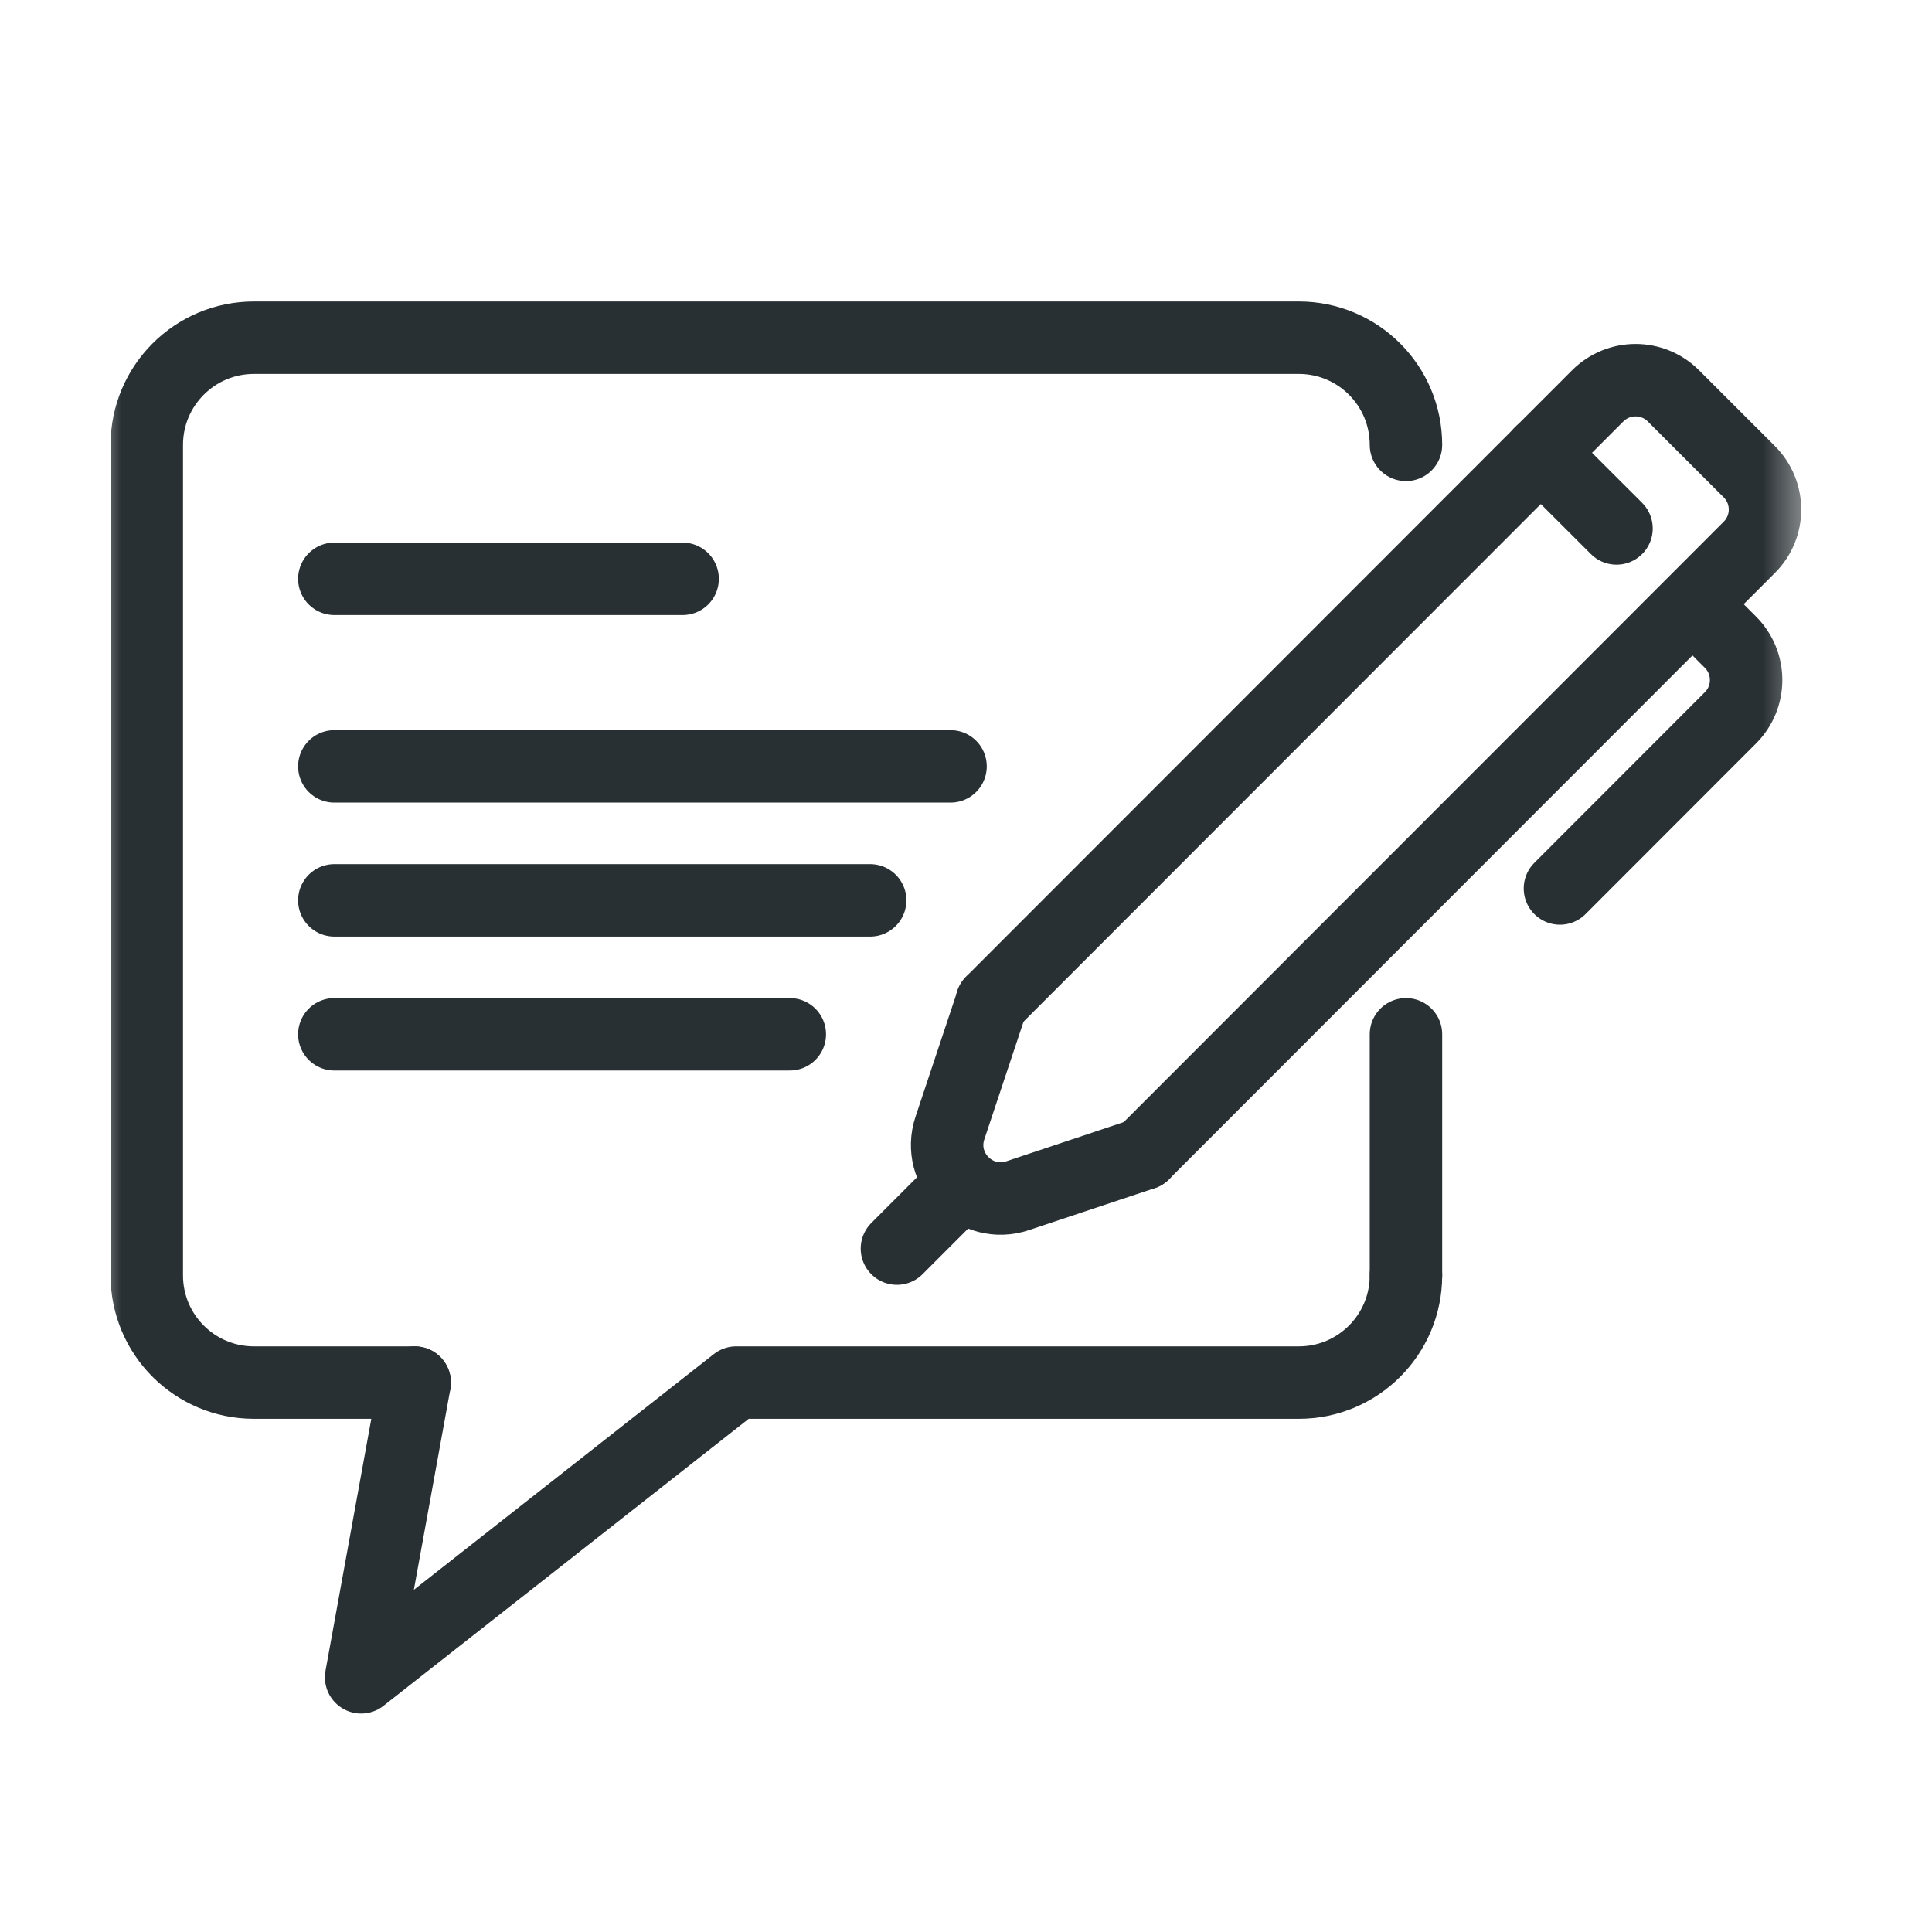
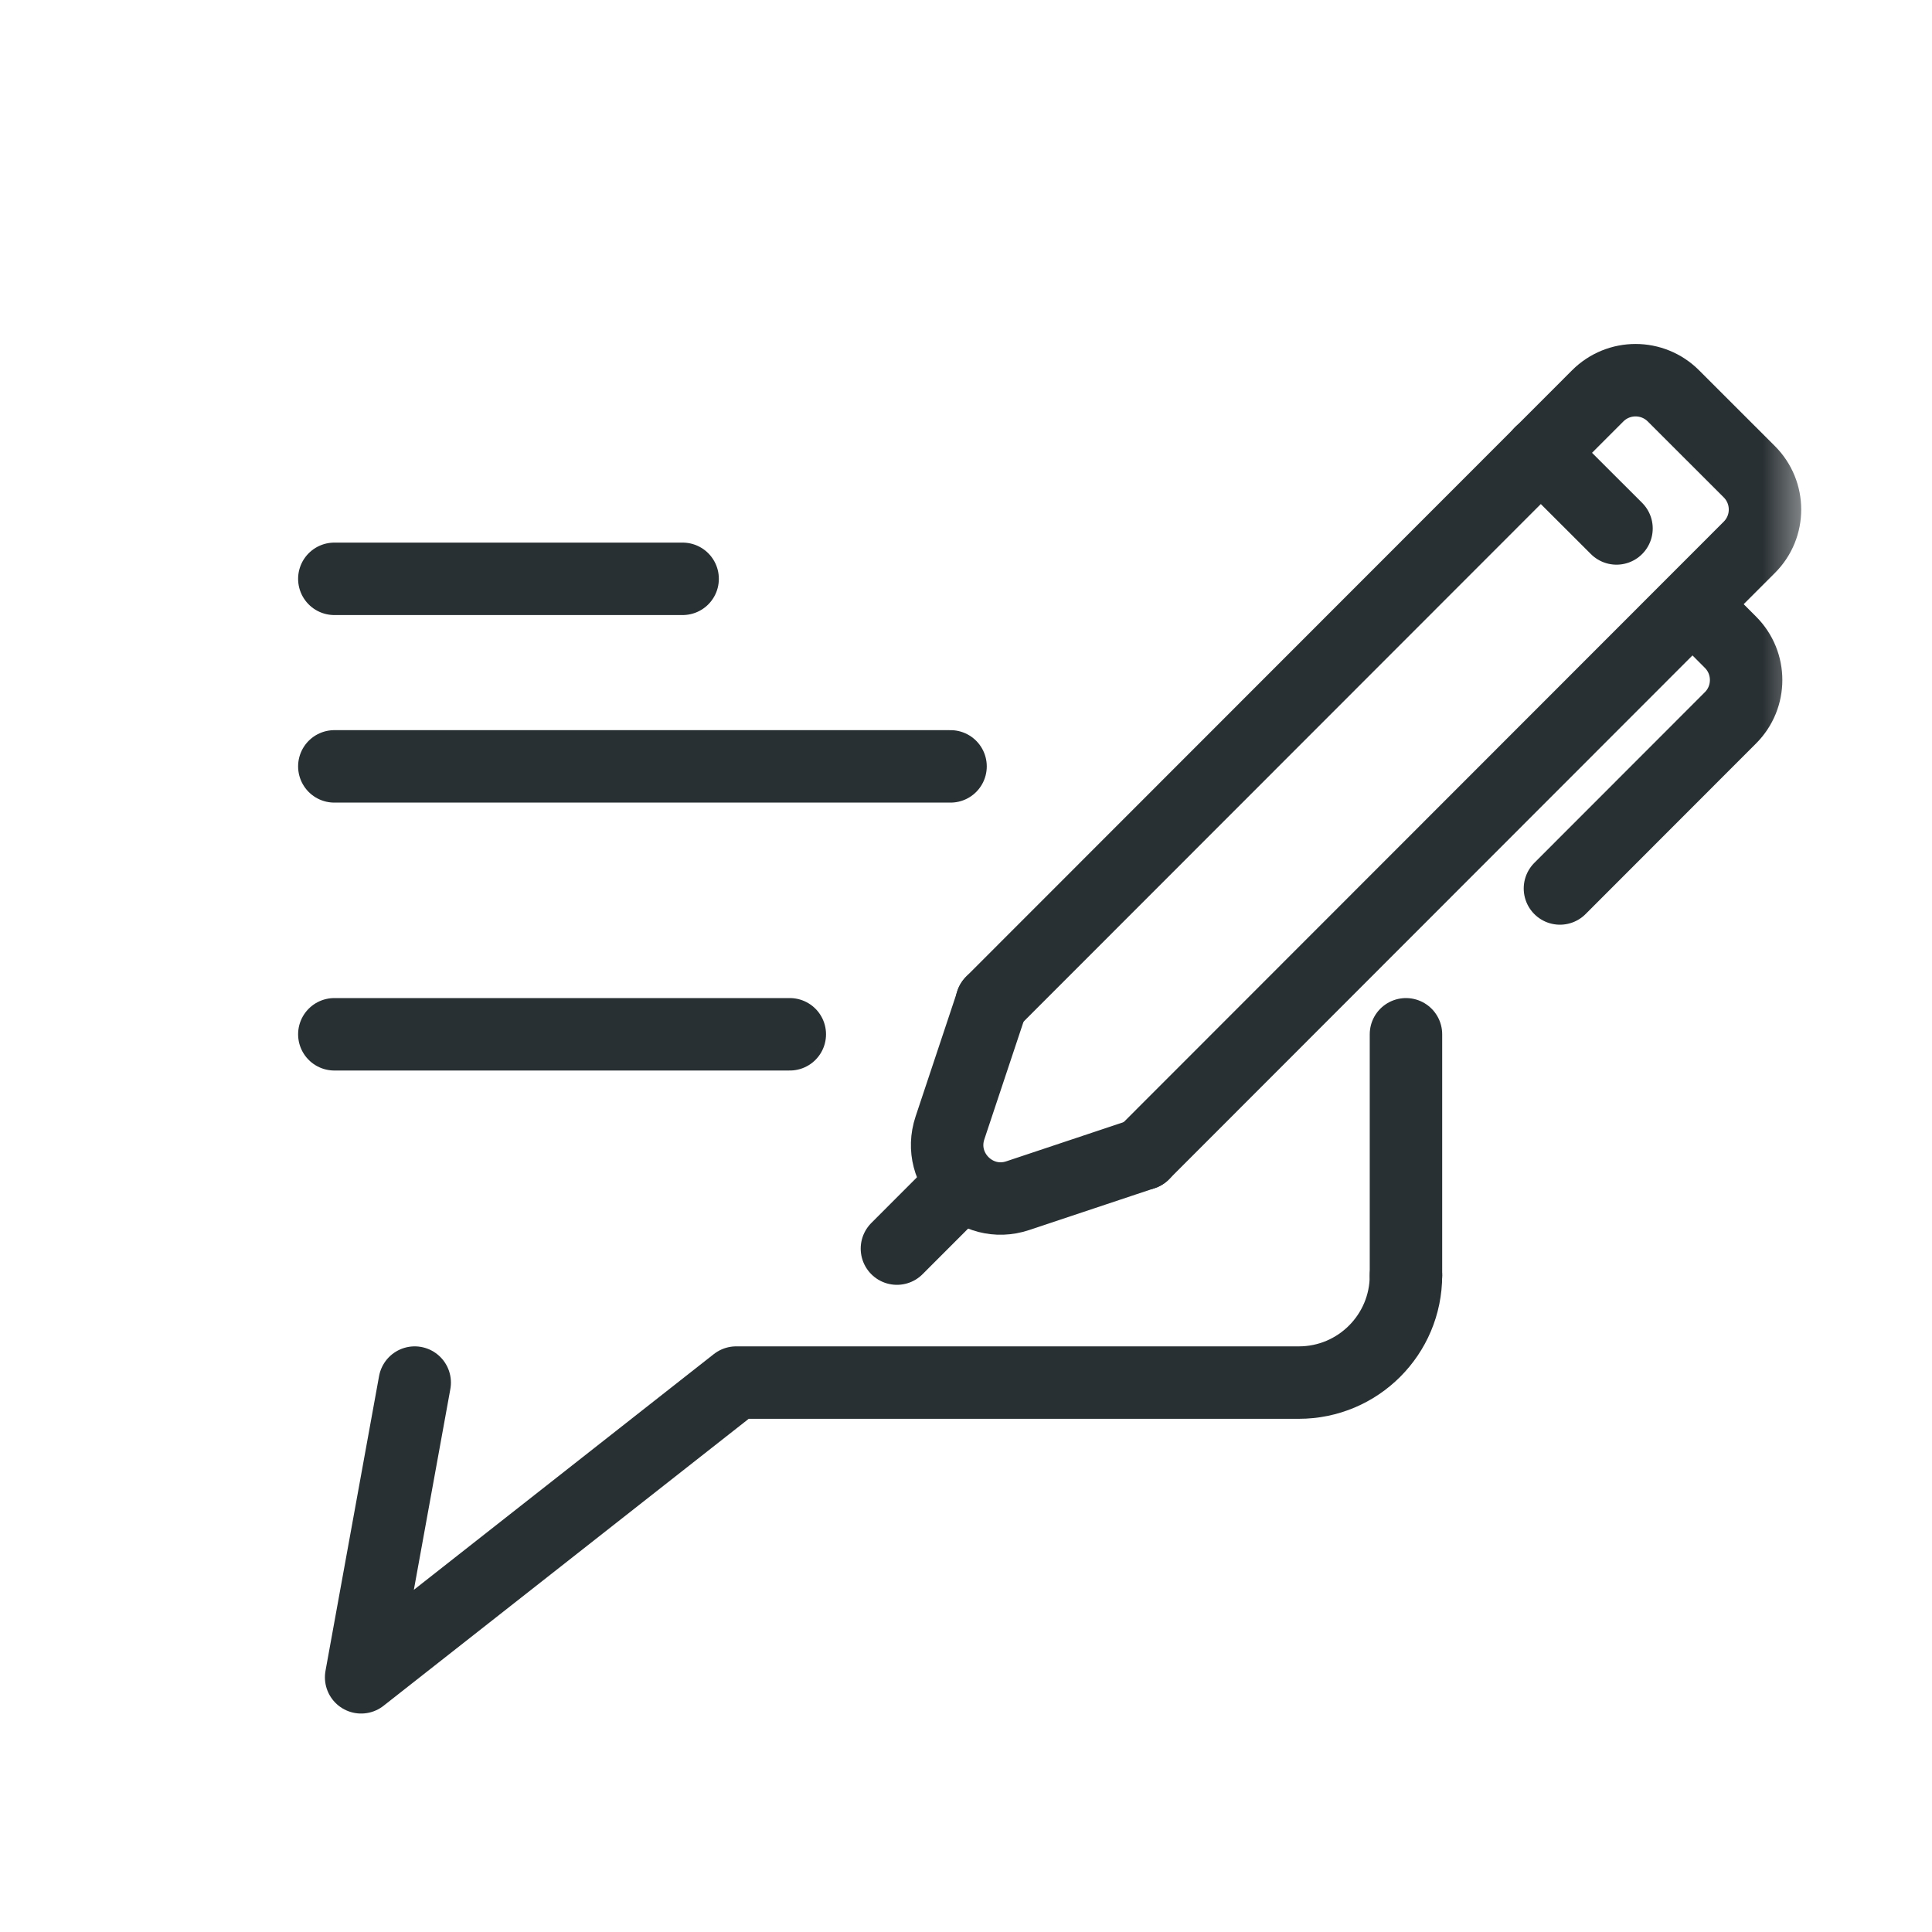
<svg xmlns="http://www.w3.org/2000/svg" width="40" height="40" viewBox="0 0 40 40" fill="none">
  <mask id="mask0_3808_4412" style="mask-type:luminance" maskUnits="userSpaceOnUse" x="2" y="2" width="36" height="36">
    <path d="M37.5 2H2V37.5H37.5V2Z" fill="white" />
  </mask>
  <g mask="url(#mask0_3808_4412)">
    <path d="M29.109 26.406C29.109 27.632 28.116 28.625 26.891 28.625H15.242L7.477 34.727L8.586 28.625" stroke="#293033" stroke-width="1.5" stroke-linecap="round" stroke-linejoin="round" />
-     <path d="M8.586 28.625H5.258C4.032 28.625 3.039 27.632 3.039 26.406V9.211C3.039 7.985 4.032 6.992 5.258 6.992H26.891C28.116 6.992 29.109 7.985 29.109 9.211" stroke="#293033" stroke-width="1.5" stroke-linecap="round" stroke-linejoin="round" />
    <path d="M6.922 11.984H14.133" stroke="#293033" stroke-width="1.5" stroke-linecap="round" stroke-linejoin="round" />
    <path d="M6.922 15.867H19.68" stroke="#293033" stroke-width="1.5" stroke-linecap="round" stroke-linejoin="round" />
-     <path d="M6.922 18.641H18.016" stroke="#293033" stroke-width="1.5" stroke-linecap="round" stroke-linejoin="round" />
    <path d="M6.922 21.414H16.352" stroke="#293033" stroke-width="1.5" stroke-linecap="round" stroke-linejoin="round" />
    <path d="M20.531 20.752L33.078 8.197C33.511 7.763 34.214 7.763 34.647 8.197L36.216 9.765C36.651 10.198 36.651 10.901 36.216 11.333L23.669 23.889" stroke="#293033" stroke-width="1.5" stroke-linecap="round" stroke-linejoin="round" />
    <path d="M23.673 23.887L21.072 24.755C20.205 25.045 19.379 24.22 19.668 23.352L20.535 20.75" stroke="#293033" stroke-width="1.5" stroke-linecap="round" stroke-linejoin="round" />
    <path d="M18.57 25.851L19.746 24.674" stroke="#293033" stroke-width="1.5" stroke-linecap="round" stroke-linejoin="round" />
    <path d="M33.468 10.941L31.898 9.373" stroke="#293033" stroke-width="1.5" stroke-linecap="round" stroke-linejoin="round" />
    <path d="M35.434 12.902L35.826 13.295C36.26 13.727 36.26 14.431 35.826 14.863L32.297 18.395" stroke="#293033" stroke-width="1.5" stroke-linecap="round" stroke-linejoin="round" />
    <path d="M29.109 26.406V21.414" stroke="#293033" stroke-width="1.5" stroke-linecap="round" stroke-linejoin="round" />
  </g>
</svg>